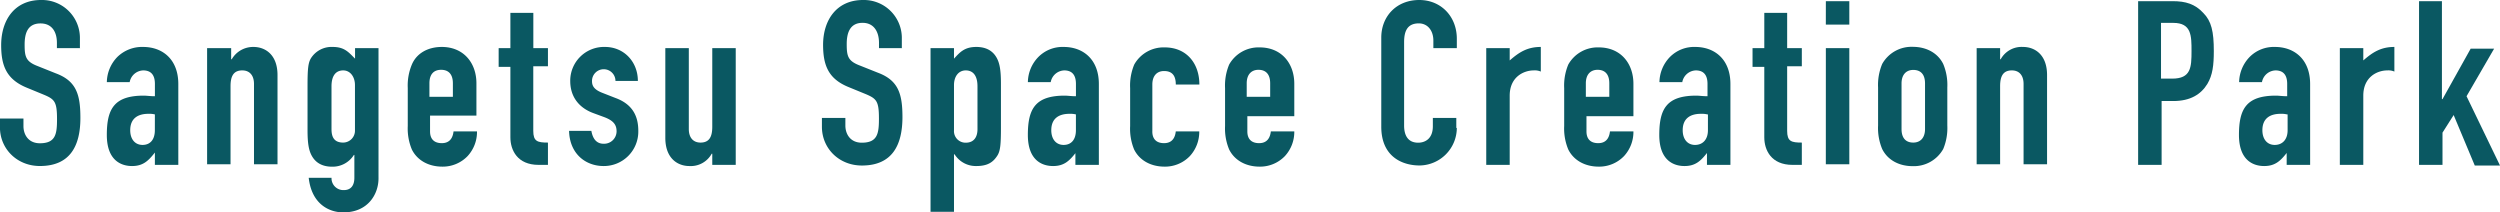
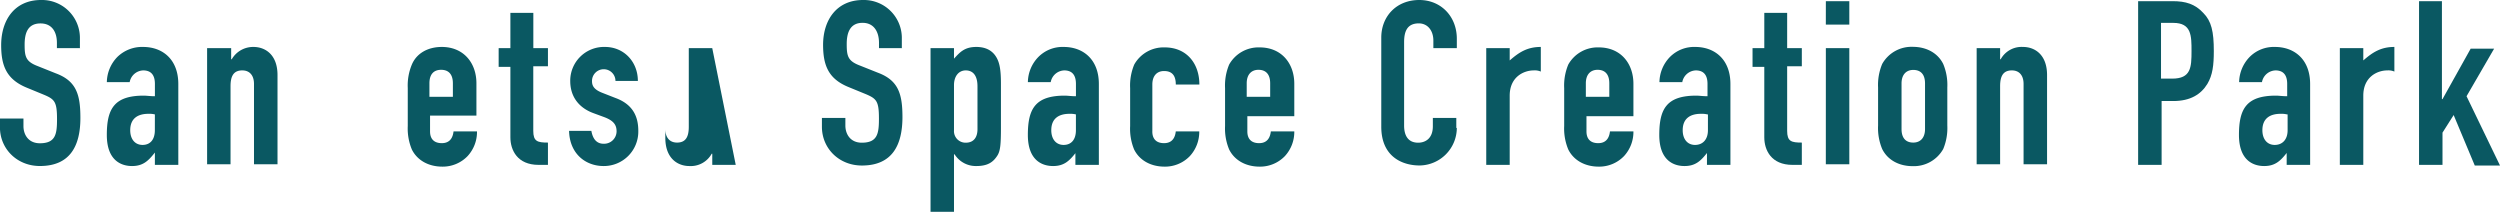
<svg xmlns="http://www.w3.org/2000/svg" viewBox="0 0 876 74.42">
  <defs>
    <style>.cls-1{fill:#0a5862;}</style>
  </defs>
  <g id="レイヤー_2" data-name="レイヤー 2">
    <g id="看板">
      <path class="cls-1" d="M28.17,16.86H19.94V15c0-3.7-1.64-6.79-5.75-6.79-4.53,0-5.56,3.5-5.56,7.4,0,4.32.42,6,4.73,7.61l6.17,2.47c7.2,2.67,8.64,7.4,8.64,15.62,0,9.67-3.5,16.86-14.19,16.86-8,0-14-6-14-13.57V41.53H8.22V44.2c0,2.88,1.65,6,5.76,6,5.55,0,6-3.29,6-8.43,0-6.16-.82-7-4.73-8.63l-6-2.47C2.26,27.75.41,23,.41,15.83.41,7,5.14,0,14.39,0A13.3,13.3,0,0,1,28,13v3.91Z" />
      <path class="cls-1" d="M54.27,53.45h0c-2.26,2.88-4.11,4.73-8,4.73-3.7,0-8.84-1.85-8.84-10.9,0-9.25,2.67-13.77,12.95-13.77,1,0,2.26.21,3.9.21V29.4c0-2.67-1-4.73-4.11-4.73a5,5,0,0,0-4.73,4.11h-8a12.9,12.9,0,0,1,3.7-8.84,12.39,12.39,0,0,1,9-3.49c6.79,0,12.34,4.31,12.34,13V57.77H54.27Zm0-13.36A8.22,8.22,0,0,0,52,39.88c-3.49,0-6.37,1.44-6.37,5.76,0,3.08,1.64,5.14,4.32,5.14s4.31-1.85,4.31-5.14Z" />
      <path class="cls-1" d="M72.78,16.86H81v3.9h.21a8.64,8.64,0,0,1,7.6-4.31c4.11,0,8.43,2.67,8.43,9.86V57.56H89V29.4c0-2.88-1.44-4.73-4.11-4.73-3.09,0-4.11,2.06-4.11,5.55V57.56H72.57V16.86Z" />
-       <path class="cls-1" d="M116.16,62.5a4.15,4.15,0,0,0,4.31,4.11c2.68,0,3.7-1.85,3.7-4.32v-8H124a8.78,8.78,0,0,1-7.61,4.12c-3.29,0-5.75-1.24-7.19-3.91-1-1.85-1.44-4.32-1.44-8.84V30.22c0-6,.2-8.22,1.23-9.87a8.53,8.53,0,0,1,7.61-3.9c4.11,0,5.55,1.85,7.81,4.11v-3.7h8.22V62.5c0,5.55-3.7,11.92-12.33,11.92-4.94,0-11.1-2.88-12.13-12.13h8Zm0-17.27c0,2.67.82,4.73,4.11,4.73a4.17,4.17,0,0,0,4.11-4.32V29.81c0-2.88-1.65-5.14-4.11-5.14-2.88,0-4.11,2.26-4.11,5.55Z" />
      <path class="cls-1" d="M150.69,40.5v5.55c0,2.67,1.44,4.11,4.12,4.11,3.08,0,3.9-2.26,4.11-4.11h8.22a12.49,12.49,0,0,1-3.29,8.64,12.07,12.07,0,0,1-8.84,3.7c-4.93,0-8.84-2.27-10.69-6a19,19,0,0,1-1.44-8.22V30.84a19,19,0,0,1,1.44-8.23c1.65-3.9,5.55-6.16,10.49-6.16,7.6,0,12.13,5.55,12.13,12.74V40.5Zm0-6.58h8V29.19c0-3.08-1.44-4.73-4.11-4.73s-4.11,1.65-4.11,4.73v4.73Z" />
      <path class="cls-1" d="M178.65,4.52h8.23V16.86H192v6.37h-5.14V45.85c0,3.7,1.44,4.11,5.14,4.11v7.81h-3.29c-7.4,0-9.87-5.14-9.87-9.66V23.44h-4.11V16.86h4.11V4.52Z" />
      <path class="cls-1" d="M215.66,28.37a4.11,4.11,0,1,0-8.22,0c0,1.44.41,2.88,3.49,4.11l4.73,1.85c6.17,2.26,8,6.58,8,11.52a12.07,12.07,0,0,1-12.13,12.33c-6.38,0-11.93-4.32-12.13-12.33h7.81c.41,2.26,1.44,4.52,4.32,4.52a4.38,4.38,0,0,0,4.52-4.32c0-2.26-1-3.7-4.11-4.93l-3.91-1.44c-5.14-1.85-8.22-5.76-8.22-11.31A11.84,11.84,0,0,1,212,16.45c6.58,0,11.51,5.14,11.51,11.92Z" />
-       <path class="cls-1" d="M257.8,57.77h-8.22V53.86h-.2a8.36,8.36,0,0,1-7.82,4.32c-4.11,0-8.43-2.67-8.43-9.87V16.86h8.23V45.23c0,2.88,1.44,4.73,4.11,4.73,3.08,0,4.11-2.06,4.11-5.55V16.86h8.22Z" />
+       <path class="cls-1" d="M257.8,57.77h-8.22V53.86h-.2a8.36,8.36,0,0,1-7.82,4.32c-4.11,0-8.43-2.67-8.43-9.87V16.86V45.23c0,2.88,1.44,4.73,4.11,4.73,3.08,0,4.11-2.06,4.11-5.55V16.86h8.22Z" />
      <path class="cls-1" d="M316.19,16.86H308V15c0-3.7-1.65-7-5.76-7-4.52,0-5.55,3.7-5.55,7.4,0,4.32.41,6,4.73,7.61l6.17,2.46c7.19,2.68,8.63,7.4,8.63,15.63C316.19,50.78,312.7,58,302,58c-8,0-14-6-14-13.57V41.32h8.22V44c0,2.87,1.64,6,5.76,6,5.55,0,6-3.29,6-8.43,0-6.17-.83-7-4.73-8.64l-6-2.46c-7-2.88-8.84-7.61-8.84-14.81C288.44,7,293.16,0,302.42,0A13.3,13.3,0,0,1,316,13v3.91Z" />
      <path class="cls-1" d="M326.06,16.86h8.22v3.7c2.06-2.26,3.7-4.11,7.81-4.11,3.29,0,5.76,1.23,7.2,3.9,1,1.85,1.44,4.32,1.44,8.84V44.61c0,6-.21,8.23-1.23,9.87-1.44,2.26-3.29,3.7-7.41,3.7a8.77,8.77,0,0,1-7.6-4.11h-.21V74.22h-8.22V16.86Zm16.45,13.36c0-3.29-1.24-5.55-4.12-5.55-2.46,0-4.11,2.06-4.11,5.14V45.64A4.05,4.05,0,0,0,338.39,50c3.09,0,4.12-2.26,4.12-4.73Z" />
      <path class="cls-1" d="M377,53.45h0c-2.26,2.88-4.11,4.73-8,4.73-3.7,0-8.84-1.85-8.84-10.9,0-9.25,2.67-13.77,12.95-13.77,1,0,2.26.21,3.9.21V29.4c0-2.67-1-4.73-4.11-4.73a5,5,0,0,0-4.73,4.11h-8a12.86,12.86,0,0,1,3.7-8.84,11.92,11.92,0,0,1,8.84-3.49c6.78,0,12.33,4.31,12.33,13V57.77h-8.22V53.45Zm0-13.36a8.25,8.25,0,0,0-2.26-.21c-3.49,0-6.37,1.44-6.37,5.76,0,3.08,1.64,5.14,4.32,5.14S377,48.93,377,45.64Z" />
      <path class="cls-1" d="M403.77,46.05c0,2.67,1.44,4.11,4.11,4.11,3.09,0,3.91-2.26,4.11-4.11h8.23a12.53,12.53,0,0,1-3.29,8.64,12.07,12.07,0,0,1-8.84,3.7c-4.94,0-8.84-2.27-10.69-6A19,19,0,0,1,396,44.2V30.84a19,19,0,0,1,1.44-8.23,11.79,11.79,0,0,1,10.69-6c7.6,0,12.13,5.55,12.13,13H412c0-3.29-1.44-4.72-4.11-4.72-2.47,0-4.11,1.64-4.11,4.72V46.05Z" />
      <path class="cls-1" d="M437.07,40.5v5.55c0,2.67,1.44,4.11,4.12,4.11,3.08,0,3.9-2.26,4.11-4.11h8.22a12.49,12.49,0,0,1-3.29,8.64,12.07,12.07,0,0,1-8.84,3.7c-4.93,0-8.84-2.27-10.69-6a19,19,0,0,1-1.44-8.22V30.84a19,19,0,0,1,1.44-8.23,11.8,11.8,0,0,1,10.69-6c7.61,0,12.13,5.55,12.13,12.75V40.71H437.07Zm0-6.58h8V29.19c0-3.08-1.44-4.73-4.11-4.73-2.47,0-4.11,1.65-4.11,4.73v4.73Z" />
      <path class="cls-1" d="M510.47,44.82a13.21,13.21,0,0,1-13,13.16C491.35,58,484,54.89,484,44.41V13.16C484,5.76,489.29,0,497.31,0c7.61,0,13.16,5.76,13.16,13.57v3.29h-8.22V14.19c0-3.29-1.85-6-5.14-6C493,8.22,492,11.1,492,14.8V44c0,3.28,1.23,6,4.93,6,2.26,0,5.14-1.24,5.14-5.76V41.32h8.22v3.5Z" />
      <path class="cls-1" d="M520.75,16.86H529v4.32c3.29-2.88,6.17-4.73,10.9-4.73v8.63a5.24,5.24,0,0,0-2.47-.41c-3.49,0-8.43,2.26-8.43,8.84V57.77h-8.22V16.86Z" />
      <path class="cls-1" d="M555.9,40.5v5.55c0,2.67,1.44,4.11,4.11,4.11,3.09,0,3.91-2.26,4.12-4.11h8.22a12.49,12.49,0,0,1-3.29,8.64,12.07,12.07,0,0,1-8.84,3.7c-4.93,0-8.84-2.27-10.69-6a19,19,0,0,1-1.44-8.22V30.84a19,19,0,0,1,1.44-8.23,11.8,11.8,0,0,1,10.69-6c7.61,0,12.13,5.55,12.13,12.75V40.71H555.9Zm0-6.58h8V29.19c0-3.08-1.44-4.73-4.11-4.73-2.47,0-4.11,1.65-4.11,4.73v4.73Z" />
      <path class="cls-1" d="M598.25,53.45h0c-2.26,2.88-4.11,4.73-8,4.73-3.7,0-8.84-1.85-8.84-10.9,0-9.25,2.67-13.77,13-13.77,1,0,2.26.21,3.9.21V29.4c0-2.67-1-4.73-4.11-4.73a5,5,0,0,0-4.73,4.11h-8a12.9,12.9,0,0,1,3.7-8.84,11.92,11.92,0,0,1,8.84-3.49c6.78,0,12.33,4.31,12.33,13V57.77h-8.22V53.45Zm0-13.36a8.25,8.25,0,0,0-2.26-.21c-3.49,0-6.37,1.44-6.37,5.76,0,3.08,1.64,5.14,4.32,5.14s4.52-1.85,4.52-5.14V40.09Z" />
      <path class="cls-1" d="M618,4.52h8.22V16.86h5.14v6.37h-5.14V45.85c0,3.7,1.44,4.11,5.14,4.11v7.81h-3.29c-7.4,0-9.86-5.14-9.86-9.66V23.44h-4.12V16.86h4.12V4.52Z" />
      <path class="cls-1" d="M639.78.41H648V8.63h-8.23Zm0,16.45H648v40.7h-8.23Z" />
      <path class="cls-1" d="M658.08,30.63a19,19,0,0,1,1.44-8.22,11.77,11.77,0,0,1,10.69-6c4.93,0,8.84,2.26,10.69,6a19,19,0,0,1,1.44,8.22V44a19,19,0,0,1-1.44,8.22,11.8,11.8,0,0,1-10.69,6c-4.94,0-8.84-2.26-10.69-6A19,19,0,0,1,658.08,44Zm8.22,14.6c0,3.08,1.44,4.73,4.11,4.73,2.47,0,4.12-1.65,4.12-4.73v-16c0-3.08-1.44-4.73-4.12-4.73-2.46,0-4.11,1.65-4.11,4.73Z" />
      <path class="cls-1" d="M692.62,16.86h8.22v3.9h.21a8.34,8.34,0,0,1,7.81-4.31c4.11,0,8.43,2.67,8.43,9.86V57.56h-8.23V29.4c0-2.88-1.43-4.73-4.11-4.73-3.08,0-4.11,2.06-4.11,5.55V57.56h-8.22Z" />
      <path class="cls-1" d="M749,.41h12.33c4.53,0,7.82,1,10.69,4.11,2.88,2.88,3.7,6.58,3.7,13.37,0,4.93-.41,8.42-2.26,11.51-2.26,3.7-6,6-11.92,6h-4.11V57.77h-8.23V.41Zm8.22,27.14h3.91c6.58,0,6.78-3.91,6.78-9.66,0-5.35,0-9.87-6.37-9.87h-4.32V27.55Z" />
      <path class="cls-1" d="M801.37,53.45h0c-2.26,2.88-4.11,4.73-8,4.73-3.7,0-8.84-1.85-8.84-10.9,0-9.25,2.68-13.77,13-13.77,1,0,2.26.21,3.9.21V29.4c0-2.67-1-4.73-4.11-4.73a5,5,0,0,0-4.73,4.11h-8a13,13,0,0,1,3.7-8.84,11.94,11.94,0,0,1,8.85-3.49c6.78,0,12.33,4.31,12.33,13V57.77h-8.22V53.45Zm0-13.36a8.25,8.25,0,0,0-2.26-.21c-3.49,0-6.37,1.44-6.37,5.76,0,3.08,1.64,5.14,4.32,5.14s4.52-1.85,4.52-5.14V40.09Z" />
      <path class="cls-1" d="M819.88,16.86h8.22v4.32c3.29-2.88,6.17-4.73,10.89-4.73v8.63a5.2,5.2,0,0,0-2.46-.41c-3.5,0-8.43,2.26-8.43,8.84V57.77h-8.22V16.86Z" />
      <path class="cls-1" d="M847.42.41h8.23V34.74h.2l9.87-17.68h8.22l-9.66,16.66L876,58h-8.84l-7.4-17.69-3.91,6.17V57.77h-8.22V.41Z" />
    </g>
  </g>
</svg>